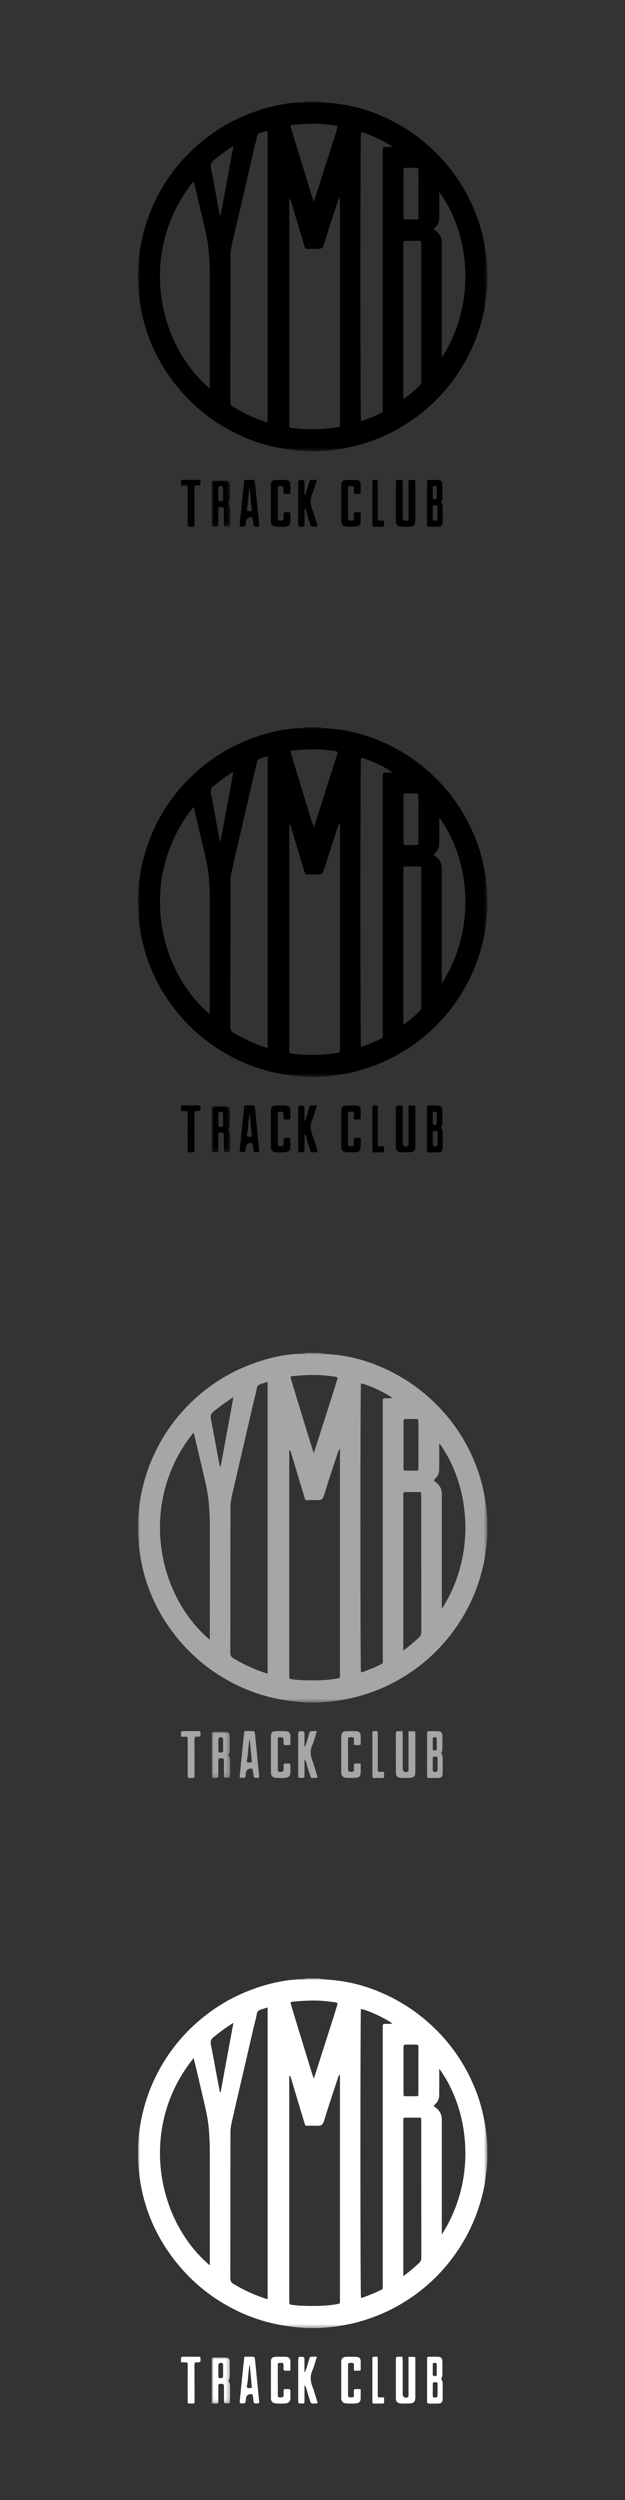
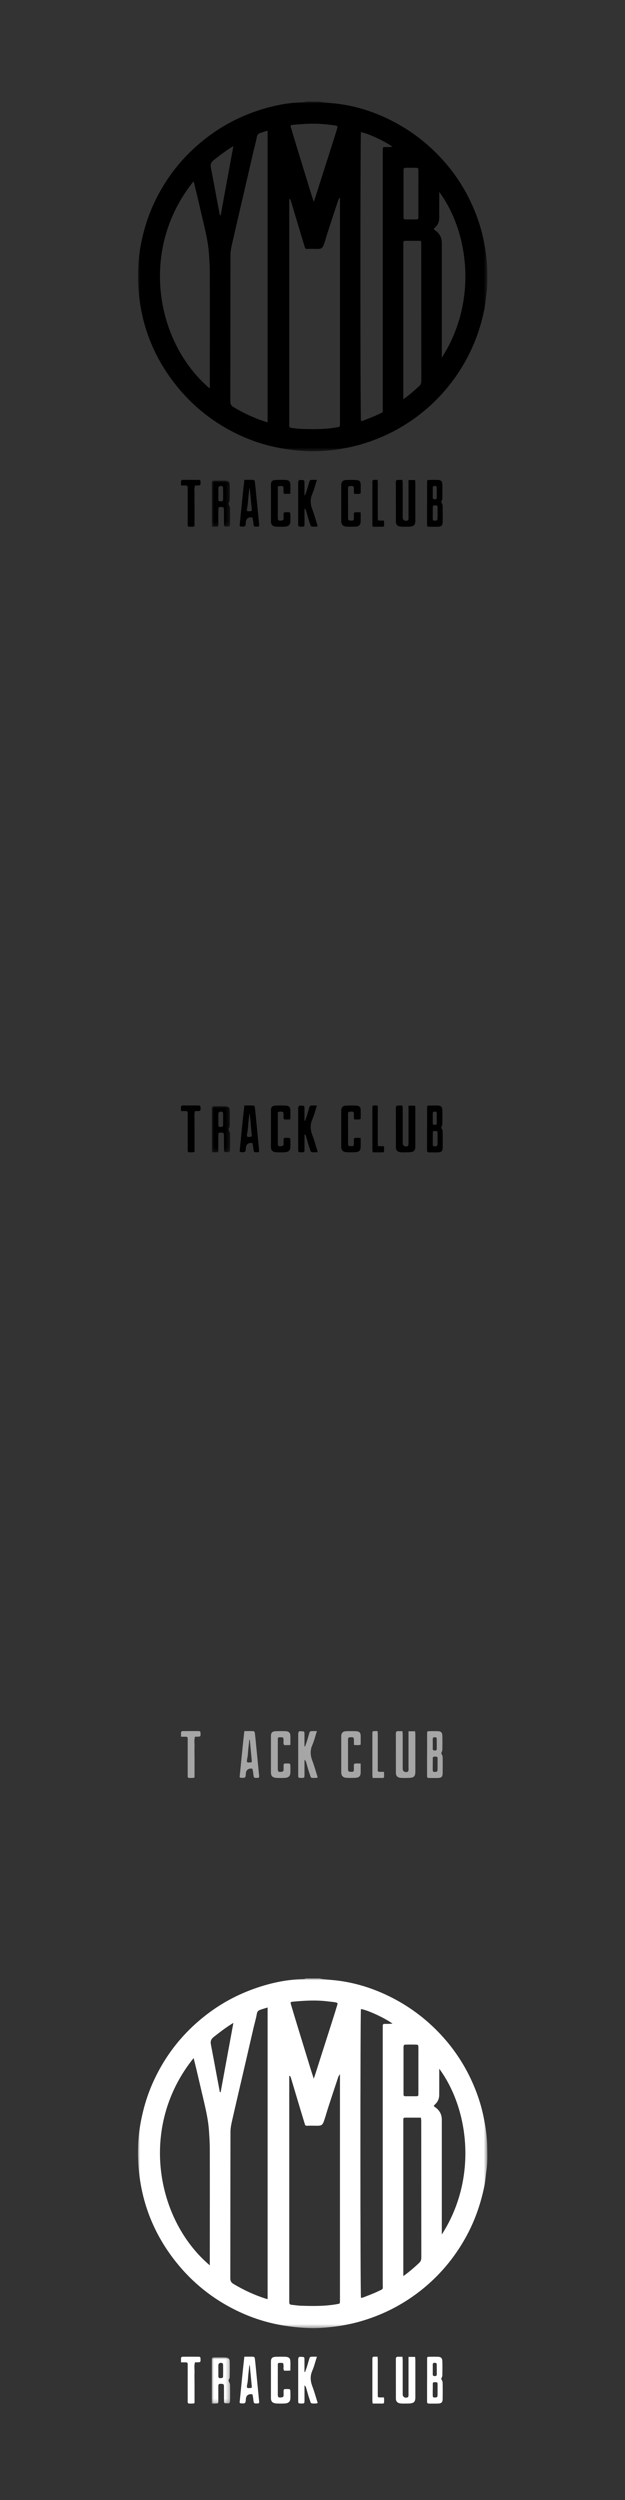
<svg xmlns="http://www.w3.org/2000/svg" id="Layer_177" viewBox="0 0 160 640">
  <rect x="0" y="0" width="160" height="640" fill="#333333" stroke="none" />
  <defs>
    <style>.cls-1{mask:url(#mask);}.cls-2{mask:url(#mask-6-4);}.cls-3{fill:#a6a6a6;}.cls-3,.cls-4,.cls-5{fill-rule:evenodd;}.cls-4{fill:#fff;}.cls-6{mask:url(#mask-3);}.cls-7{mask:url(#mask-2);}.cls-8{mask:url(#mask-5);}.cls-9{mask:url(#mask-4);}.cls-10{mask:url(#mask-1);}.cls-11{mask:url(#mask-7);}</style>
    <mask id="mask" x="35.34" y="26.01" width="89.43" height="89.54" maskUnits="userSpaceOnUse">
      <g id="mask-6">
        <polygon id="path-5" class="cls-4" points="35.34 26.01 124.77 26.01 124.77 115.55 35.34 115.55 35.34 26.01" />
      </g>
    </mask>
    <mask id="mask-1" x="54.22" y="123.03" width="4.71" height="11.82" maskUnits="userSpaceOnUse">
      <g id="mask-8">
        <polygon id="path-7" class="cls-4" points="54.22 123.03 58.93 123.03 58.93 134.85 54.22 134.85 54.22 123.03" />
      </g>
    </mask>
    <mask id="mask-2" x="35.34" y="186.16" width="89.43" height="89.54" maskUnits="userSpaceOnUse">
      <g id="mask-6-2">
-         <polygon id="path-5-2" class="cls-4" points="35.34 186.16 124.77 186.16 124.77 275.7 35.34 275.7 35.34 186.16" />
-       </g>
+         </g>
    </mask>
    <mask id="mask-3" x="54.22" y="283.18" width="4.71" height="11.82" maskUnits="userSpaceOnUse">
      <g id="mask-8-2">
        <polygon id="path-7-2" class="cls-4" points="54.22 283.18 58.93 283.18 58.93 295 54.22 295 54.22 283.18" />
      </g>
    </mask>
    <mask id="mask-4" x="35.34" y="346.32" width="89.43" height="89.54" maskUnits="userSpaceOnUse">
      <g id="mask-6-3">
        <polygon id="path-5-3" class="cls-4" points="35.34 346.32 124.77 346.32 124.77 435.86 35.34 435.86 35.34 346.32" />
      </g>
    </mask>
    <mask id="mask-5" x="54.22" y="443.34" width="4.71" height="11.82" maskUnits="userSpaceOnUse">
      <g id="mask-8-3">
        <polygon id="path-7-3" class="cls-4" points="54.22 443.34 58.93 443.34 58.93 455.16 54.22 455.16 54.22 443.34" />
      </g>
    </mask>
    <mask id="mask-6-4" x="35.34" y="506.48" width="89.43" height="89.54" maskUnits="userSpaceOnUse">
      <g id="mask-6-5">
        <polygon id="path-5-4" class="cls-4" points="35.34 506.48 124.77 506.48 124.77 596.02 35.34 596.02 35.34 506.48" />
      </g>
    </mask>
    <mask id="mask-7" x="54.22" y="603.5" width="4.71" height="11.82" maskUnits="userSpaceOnUse">
      <g id="mask-8-4">
        <polygon id="path-7-4" class="cls-4" points="54.22 603.5 58.93 603.5 58.93 615.32 54.22 615.32 54.22 603.5" />
      </g>
    </mask>
  </defs>
  <g class="cls-1">
    <path id="Fill-1" class="cls-5" d="M59.74,37.39c-1.9,1.16-3.46,2.37-5.01,3.59-.71,.56-.9,1.11-.74,1.94,.54,2.79,1.05,5.58,1.57,8.37,.24,1.27,.48,2.55,.72,3.82,.07,0,.14,0,.21,0,1.07-5.83,2.14-11.66,3.26-17.73h0Zm47.37,12.27v-2.28c0-1.25,.01-2.51,0-3.76,0-.58-.09-.66-.67-.67-.83-.02-1.67-.02-2.5,0-.56,.01-.61,.09-.64,.69,0,.15,0,.3,0,.46v11.04c0,.19,0,.38,0,.57-.01,.35,.17,.46,.49,.46,.87,0,1.75,0,2.62,0,.68-.01,.7-.02,.7-.71,0-1.93,0-3.87,0-5.81h0Zm-26.8,2.02c.16-.44,.27-.72,.36-1.01,1.51-4.73,3.02-9.46,4.53-14.19,.38-1.19,.75-2.38,1.11-3.58,.17-.57,.15-.65-.44-.77-.63-.12-1.27-.16-1.91-.24-3.03-.39-6.06-.21-9.09,.08-.48,.05-.54,.16-.39,.68,.55,1.85,1.1,3.7,1.67,5.55,1.07,3.51,2.15,7.03,3.23,10.54,.29,.93,.59,1.86,.94,2.94h0Zm22.94,50.54c1.56-1.13,2.81-2.22,4.03-3.36,.43-.4,.58-.81,.58-1.4-.02-11.64-.01-23.28-.02-34.92,0-.29-.05-.57-.09-.89-1.15,0-2.21,0-3.27,0-1.34,.01-1.23-.19-1.23,1.21,0,12.67,0,25.33,0,38v1.36Zm9.85-10.65c9.12-14.17,7.09-31.89-.65-42.45v2.01c0,1.56,0,3.12-.01,4.68,0,.91-.31,1.71-.98,2.35-.15,.15-.29,.3-.43,.45,.1,.13,.14,.2,.19,.25,.09,.07,.19,.12,.28,.19,1.09,.8,1.63,1.86,1.6,3.22,0,.34,0,.69,0,1.03v28.28Zm-20.7-57.75c-.18,.95-.19,72.95,.01,73.97,.21-.04,.44-.06,.63-.14,1.23-.49,2.49-.94,3.68-1.51,1.54-.74,1.26-.37,1.26-2.02,0-21.66,0-43.31,0-64.97,0-.3,.02-.61,0-.91-.03-.44,.15-.63,.59-.6,.3,.02,.61,0,.91,0,.3-.01,.61-.03,1.01-.06-2.06-1.5-6.51-3.53-8.11-3.74h0Zm-42.83,12.57c-14.13,17.51-9.57,41.48,4.14,53.07v-1.29c0-9.51,.02-19.02,0-28.52,0-1.55-.11-3.11-.21-4.66-.17-2.5-.71-4.95-1.27-7.38-.65-2.8-1.31-5.6-1.97-8.41-.22-.92-.45-1.83-.69-2.8h0Zm18.96-12.95c-.73,.23-1.31,.39-1.88,.59-.48,.17-.8,.42-.9,1.02-.2,1.19-.55,2.36-.83,3.54-.79,3.4-1.56,6.79-2.35,10.19-1.05,4.54-2.12,9.07-3.15,13.61-.22,.96-.42,1.94-.42,2.92-.03,12.48-.02,24.96-.04,37.44,0,.68,.19,1.1,.8,1.46,2.65,1.59,5.42,2.88,8.37,3.81,.12,.04,.25,.05,.38,.08V33.45Zm5.72,17.5c-.07,.01-.13,.02-.2,.03v57.12c0,.27,.01,.53,0,.8-.02,.43,.18,.63,.59,.67,.75,.07,1.51,.2,2.26,.23,3.15,.11,6.31,.16,9.43-.41,.67-.12,.68-.1,.7-.75,0-.19,0-.38,0-.57V50.51c-.24,.38-.37,.52-.42,.68-.85,2.55-1.7,5.11-2.53,7.67-.39,1.19-.71,2.4-1.12,3.58-.4,1.14-.68,1.29-1.84,1.28-.53,0-1.07-.02-1.6-.02-1.57,0-1.25,.32-1.75-1.28-1.11-3.62-2.18-7.26-3.27-10.89-.06-.2-.17-.39-.25-.58h0Zm4.12-24.94h3.43c.28,.06,.56,.15,.84,.18,1.51,.16,3.03,.26,4.52,.48,4.97,.72,9.64,2.36,14.05,4.73,4.97,2.68,9.28,6.19,12.95,10.48,2.35,2.76,4.34,5.77,5.95,9.01,1.67,3.38,2.94,6.9,3.69,10.6,.52,2.53,.89,5.08,.93,7.67,.03,2.01,.1,4.03-.2,6.03-.2,1.35-.27,2.72-.55,4.06-.89,4.33-2.3,8.47-4.39,12.39-2.75,5.16-6.34,9.64-10.81,13.4-4.87,4.08-10.36,7-16.47,8.76-3.3,.95-6.67,1.47-10.08,1.68-3.15,.2-6.29-.09-9.42-.57-4.27-.67-8.34-1.97-12.21-3.85-6.14-2.99-11.35-7.16-15.6-12.52-5.58-7.04-8.76-15.04-9.51-23.97-.34-4.01-.19-8.04,.59-12.03,.69-3.56,1.74-6.99,3.25-10.27,3.02-6.58,7.37-12.11,13.05-16.6,3.66-2.9,7.68-5.16,12.06-6.79,4.29-1.6,8.72-2.59,13.31-2.71,.21,0,.41-.11,.62-.17h0Z" />
  </g>
  <path id="Fill-4" class="cls-5" d="M111.81,126.11c0-.41-.01-.81,0-1.22,.01-.41-.21-.48-.52-.48-.32,0-.52,.08-.51,.49,.01,.81,.01,1.62,0,2.43,0,.41,.21,.48,.52,.48,.32,0,.53-.08,.52-.49-.01-.41,0-.81,0-1.22h0Zm-1.03,5.19h0c0,.48-.01,.96,0,1.44,.02,.5,.08,.55,.56,.55,.53,0,.65-.09,.67-.58,.02-.85,0-1.7,.01-2.54,.02-.8-.02-.81-.84-.79-.25,0-.39,.12-.39,.39,0,.51,0,1.03,0,1.55h0Zm-1.44-2.52c0-1.74,0-3.47,0-5.21,0-.69,.02-.7,.61-.71,.72-.01,1.44-.02,2.16,0,.76,.02,1.1,.34,1.13,1.11,.04,1.22,.02,2.44,0,3.66,0,.21-.09,.44-.19,.62-.13,.23-.1,.35,.05,.57,.15,.22,.22,.54,.22,.82,.02,1.33,.02,2.66,0,3.99-.01,.86-.3,1.18-1.13,1.21-.79,.03-1.58,0-2.37,.01-.35,0-.5-.15-.49-.52,0-.22,0-.44,0-.67v-4.88Z" />
  <path id="Fill-6" class="cls-5" d="M104.59,122.89h1.67c.03,.3,.07,.59,.07,.87,0,3.14,0,6.28,0,9.42,0,1.29-.38,1.63-1.85,1.65-.59,0-1.18,.03-1.76,0-.93-.07-1.37-.47-1.37-1.28-.01-3.36,0-6.72-.01-10.09,0-.4,.12-.64,.63-.61,.32,.02,.65,0,1.05,0,.03,.36,.07,.65,.07,.94,0,2.7,0,5.39,0,8.09,0,.22,0,.44,0,.66,.02,.62,.66,.98,1.27,.7,.11-.05,.2-.23,.21-.36,.03-.26,.01-.52,.01-.77v-9.21Z" />
  <path id="Fill-8" class="cls-5" d="M63.95,125.08l-.12-.06c-.08,.76-.17,1.53-.25,2.29-.09,.84-.11,1.7-.28,2.52-.25,1.16-.04,1.09,.91,1.03,.06,0,.12-.06,.27-.15-.17-1.85-.35-3.75-.53-5.64m-1.39-2.23c.75,0,1.39-.01,2.02,0,.53,.02,.61,.09,.68,.63,.09,.69,.15,1.39,.22,2.08,.29,2.93,.57,5.85,.86,8.78,.01,.11-.01,.22-.02,.32-.06,.05-.11,.14-.16,.14-1.21,.09-1.2,.09-1.32-1.12-.04-.39-.13-.78-.2-1.14-.12-.05-.19-.09-.25-.1q-1.37-.04-1.46,1.32c-.01,.15,0,.3-.03,.44-.09,.51-.2,.61-.7,.62-.21,0-.43-.01-.64-.04-.06,0-.11-.08-.22-.15,.41-3.91,.75-7.84,1.22-11.8" />
  <g class="cls-10">
    <path id="Fill-10" class="cls-5" d="M55.9,126.33h0c0,.51,0,1.03,0,1.54,0,.32,.15,.48,.51,.47,.34,0,.69-.02,.7-.43,.02-1.03,.02-2.06,0-3.08,0-.12-.11-.29-.22-.34-.49-.22-.97,.03-.99,.52-.02,.44,0,.88,0,1.32m-1.68,8.51v-.78c0-3.35,0-6.7,0-10.06,0-.15,0-.3,0-.44-.03-.36,.12-.54,.55-.54,.97,.01,1.95-.02,2.92,.01,.69,.02,1.09,.31,1.11,.94,.05,1.4,.03,2.8,0,4.2,0,.2-.19,.4-.26,.61-.03,.11,0,.24,.04,.36,.1,.31,.31,.61,.31,.91,.03,1.4,.03,2.8,0,4.2,0,.19-.13,.52-.24,.54-.39,.05-.79,.01-1.18-.06-.08-.02-.13-.32-.13-.49-.01-1.25,0-2.51-.01-3.76,0-.58-.11-.66-.67-.69-.65-.04-.76,.04-.77,.67-.01,1.22,0,2.43,0,3.65,0,.72-.02,.72-.81,.74-.24,0-.48,0-.87,0" />
  </g>
  <path id="Fill-13" class="cls-5" d="M78.08,126.78c.18-.48,.37-.95,.52-1.43,.19-.6,.34-1.21,.53-1.82,.2-.67,.22-.68,1.01-.69,.28,0,.56,0,.99,0-.42,1.3-.71,2.51-1.21,3.66-.56,1.31-.47,2.55,.01,3.85,.54,1.42,.94,2.89,1.39,4.31-.12,.08-.19,.15-.25,.15-1.77,.05-1.39,.1-1.85-1.16-.34-.94-.57-1.92-.86-2.88-.06-.21-.18-.4-.41-.6v3.07c0,.3,0,.59,0,.89-.02,.68-.05,.7-.76,.7-.79,0-.85-.02-.85-.73,0-3.51,0-7.02,0-10.53,0-.23,.11-.63,.24-.66,.38-.08,.81-.03,1.2,.04,.09,.02,.16,.32,.16,.48,.01,1.11,0,2.21,0,3.32,.04,0,.08,.02,.12,.02" />
  <path id="Fill-15" class="cls-5" d="M74.33,126.4c-.39,.02-.59,.03-.8,.03-.25,0-.5,0-.76,0-.32-.38-.16-.8-.18-1.19-.04-.83-.03-.83-1-.82-.12,0-.24,.04-.37,.06-.04,.11-.1,.21-.1,.31,0,2.58-.01,5.16,0,7.75,0,.71,.19,.83,.97,.72,.35-.05,.51-.21,.51-.51,0-.41,0-.81,0-1.22,0-.26,.15-.41,.46-.4,.08,0,.17,0,.25,0,1.02-.02,1.02-.02,1.03,.9,0,.48,.02,.96,0,1.44-.04,.89-.47,1.3-1.44,1.35-.71,.04-1.42,.04-2.13,0-.98-.06-1.4-.47-1.41-1.35,0-3.1,0-6.2,0-9.3,0-.98,.32-1.28,1.38-1.31,.75-.02,1.51-.02,2.26,0,.91,.03,1.29,.34,1.33,1.15,.04,.77,0,1.54,0,2.39" />
  <path id="Fill-17" class="cls-5" d="M92.33,131.17c0,.83,.01,1.59,0,2.36-.02,.78-.39,1.21-1.22,1.27-.83,.06-1.67,.06-2.5,0-.76-.05-1.17-.49-1.25-1.17-.02-.18,0-.37,0-.55,0-2.84,0-5.68,0-8.52,0-.22-.02-.45,.01-.66,.11-.66,.49-.99,1.23-1.02,.83-.03,1.67-.03,2.5,0,.86,.03,1.2,.33,1.23,1.09,.03,.77,0,1.55,0,2.34-.54,.23-1.07,.12-1.71,.09,0-.5-.03-.97-.02-1.43,0-.35-.1-.55-.56-.55-.85,.01-.95,0-.95,.77,.02,2.43,0,4.87,.01,7.3,0,.7,.12,.79,.84,.78,.57,0,.62-.04,.65-.58,0-.11,0-.22,0-.33,.03-1.29-.32-1.28,1.73-1.2" />
  <path id="Fill-19" class="cls-5" d="M46.34,124.29c0-.41,0-.71,0-1-.01-.35,.21-.44,.54-.44,1.27,0,2.55-.01,3.82,0,.59,0,.63,.08,.64,.71,0,.64-.02,.68-.62,.72-.24,.02-.49,0-.79,0-.29,.86-.1,1.72-.13,2.57-.04,.9,0,1.8,0,2.71v5.13c-.16,.08-.23,.14-.3,.14-1.69,.05-1.44,.13-1.45-1.29-.01-2.67,0-5.34,0-8.01,0-.26,0-.53,0-.79,0-.34-.19-.46-.54-.45-.33,.01-.65,0-1.16,0" />
  <path id="Fill-21" class="cls-5" d="M98.28,133.28c.03,.25,.05,.39,.05,.53,0,1.15,.05,1.03-.89,1.03-.66,0-1.31,0-2.04,0-.03-.3-.07-.55-.07-.79,0-3.43,0-6.87,0-10.3,0-.15,0-.3,0-.44,0-.32,.12-.47,.41-.47,.29,0,.58,0,.92,0,.02,.37,.05,.66,.05,.94,0,2.77,0,5.54,0,8.31,0,.26,0,.52,0,.77,0,.26,.11,.41,.36,.41h1.19" />
  <g class="cls-7">
    <path id="Fill-1-2" class="cls-5" d="M59.74,197.55c-1.9,1.16-3.46,2.37-5.01,3.59-.71,.56-.9,1.11-.74,1.94,.54,2.79,1.05,5.58,1.57,8.37,.24,1.27,.48,2.55,.72,3.82,.07,0,.14,0,.21,0,1.07-5.83,2.14-11.66,3.26-17.73h0Zm47.37,12.27v-2.28c0-1.25,.01-2.51,0-3.76,0-.58-.09-.66-.67-.67-.83-.02-1.67-.02-2.5,0-.56,.01-.61,.09-.64,.69,0,.15,0,.3,0,.46v11.04c0,.19,0,.38,0,.57-.01,.35,.17,.46,.49,.46,.87,0,1.75,0,2.62,0,.68-.01,.7-.02,.7-.71,0-1.93,0-3.87,0-5.81h0Zm-26.8,2.02c.16-.44,.27-.72,.36-1.01,1.51-4.73,3.02-9.46,4.53-14.19,.38-1.19,.75-2.38,1.11-3.58,.17-.57,.15-.65-.44-.77-.63-.12-1.27-.16-1.91-.24-3.03-.39-6.06-.21-9.09,.08-.48,.05-.54,.16-.39,.68,.55,1.85,1.1,3.7,1.67,5.55,1.07,3.51,2.15,7.03,3.23,10.54,.29,.93,.59,1.86,.94,2.94h0Zm22.94,50.54c1.56-1.13,2.81-2.22,4.03-3.36,.43-.4,.58-.81,.58-1.4-.02-11.64-.01-23.28-.02-34.92,0-.29-.05-.57-.09-.89-1.15,0-2.21,0-3.27,0-1.34,.01-1.23-.19-1.23,1.21,0,12.67,0,25.33,0,38v1.36Zm9.85-10.65c9.12-14.17,7.09-31.89-.65-42.45v2.01c0,1.56,0,3.12-.01,4.68,0,.91-.31,1.71-.98,2.35-.15,.15-.29,.3-.43,.45,.1,.13,.14,.2,.19,.25,.09,.07,.19,.12,.28,.19,1.09,.8,1.63,1.86,1.6,3.22,0,.34,0,.69,0,1.03v28.28Zm-20.7-57.75c-.18,.95-.19,72.95,.01,73.97,.21-.04,.44-.06,.63-.14,1.23-.49,2.49-.94,3.68-1.51,1.54-.74,1.26-.37,1.26-2.02,0-21.66,0-43.31,0-64.97,0-.3,.02-.61,0-.91-.03-.44,.15-.63,.59-.6,.3,.02,.61,0,.91,0,.3-.01,.61-.03,1.01-.06-2.06-1.5-6.51-3.53-8.11-3.74h0Zm-42.83,12.57c-14.13,17.51-9.57,41.48,4.14,53.07v-1.29c0-9.51,.02-19.02,0-28.52,0-1.55-.11-3.11-.21-4.66-.17-2.5-.71-4.95-1.27-7.38-.65-2.8-1.31-5.6-1.97-8.41-.22-.92-.45-1.83-.69-2.8h0Zm18.96-12.95c-.73,.23-1.31,.39-1.88,.59-.48,.17-.8,.42-.9,1.02-.2,1.19-.55,2.36-.83,3.54-.79,3.4-1.56,6.79-2.35,10.19-1.05,4.54-2.12,9.07-3.15,13.61-.22,.96-.42,1.94-.42,2.92-.03,12.48-.02,24.96-.04,37.44,0,.68,.19,1.1,.8,1.46,2.65,1.59,5.42,2.88,8.37,3.81,.12,.04,.25,.05,.38,.08v-74.66Zm5.72,17.5c-.07,.01-.13,.02-.2,.03v57.12c0,.27,.01,.53,0,.8-.02,.43,.18,.63,.59,.67,.75,.07,1.51,.2,2.26,.23,3.15,.11,6.31,.16,9.43-.41,.67-.12,.68-.1,.7-.75,0-.19,0-.38,0-.57v-57.55c-.24,.38-.37,.52-.42,.68-.85,2.55-1.7,5.11-2.53,7.67-.39,1.19-.71,2.4-1.12,3.58-.4,1.14-.68,1.29-1.84,1.28-.53,0-1.07-.02-1.6-.02-1.57,0-1.25,.32-1.75-1.28-1.11-3.62-2.18-7.26-3.27-10.89-.06-.2-.17-.39-.25-.58h0Zm4.12-24.94h3.43c.28,.06,.56,.15,.84,.18,1.51,.16,3.03,.26,4.52,.48,4.97,.72,9.64,2.36,14.05,4.73,4.97,2.68,9.28,6.19,12.95,10.48,2.35,2.76,4.34,5.77,5.95,9.01,1.67,3.38,2.94,6.9,3.69,10.6,.52,2.53,.89,5.08,.93,7.67,.03,2.01,.1,4.03-.2,6.03-.2,1.35-.27,2.72-.55,4.06-.89,4.33-2.3,8.47-4.39,12.39-2.75,5.16-6.34,9.64-10.81,13.4-4.87,4.08-10.36,7-16.47,8.76-3.3,.95-6.67,1.47-10.08,1.68-3.15,.2-6.29-.09-9.42-.57-4.27-.67-8.34-1.97-12.21-3.85-6.14-2.99-11.35-7.16-15.6-12.52-5.58-7.04-8.76-15.04-9.51-23.97-.34-4.01-.19-8.04,.59-12.03,.69-3.56,1.74-6.99,3.25-10.27,3.02-6.58,7.37-12.11,13.05-16.6,3.66-2.9,7.68-5.16,12.06-6.79,4.29-1.6,8.72-2.59,13.31-2.71,.21,0,.41-.11,.62-.17h0Z" />
  </g>
  <path id="Fill-4-2" class="cls-5" d="M111.81,286.27c0-.41-.01-.81,0-1.22,.01-.41-.21-.48-.52-.48-.32,0-.52,.08-.51,.49,.01,.81,.01,1.62,0,2.43,0,.41,.21,.48,.52,.48,.32,0,.53-.08,.52-.49-.01-.41,0-.81,0-1.22h0Zm-1.03,5.19h0c0,.48-.01,.96,0,1.44,.02,.5,.08,.55,.56,.55,.53,0,.65-.09,.67-.58,.02-.85,0-1.7,.01-2.54,.02-.8-.02-.81-.84-.79-.25,0-.39,.12-.39,.39,0,.51,0,1.03,0,1.55h0Zm-1.44-2.52c0-1.74,0-3.47,0-5.21,0-.69,.02-.7,.61-.71,.72-.01,1.44-.02,2.16,0,.76,.02,1.1,.34,1.13,1.11,.04,1.22,.02,2.44,0,3.66,0,.21-.09,.44-.19,.62-.13,.23-.1,.35,.05,.57,.15,.22,.22,.54,.22,.82,.02,1.33,.02,2.66,0,3.99-.01,.86-.3,1.18-1.13,1.21-.79,.03-1.58,0-2.37,.01-.35,0-.5-.15-.49-.52,0-.22,0-.44,0-.67v-4.88Z" />
  <path id="Fill-6-2" class="cls-5" d="M104.59,283.05h1.67c.03,.3,.07,.59,.07,.87,0,3.14,0,6.28,0,9.42,0,1.29-.38,1.63-1.85,1.65-.59,0-1.18,.03-1.76,0-.93-.07-1.37-.47-1.37-1.28-.01-3.36,0-6.72-.01-10.09,0-.4,.12-.64,.63-.61,.32,.02,.65,0,1.05,0,.03,.36,.07,.65,.07,.94,0,2.7,0,5.39,0,8.09,0,.22,0,.44,0,.66,.02,.62,.66,.98,1.27,.7,.11-.05,.2-.23,.21-.36,.03-.26,.01-.52,.01-.77v-9.21Z" />
  <path id="Fill-8-2" class="cls-5" d="M63.95,285.24l-.12-.06c-.08,.76-.17,1.53-.25,2.29-.09,.84-.11,1.7-.28,2.52-.25,1.16-.04,1.09,.91,1.03,.06,0,.12-.06,.27-.15-.17-1.85-.35-3.75-.53-5.64m-1.39-2.23c.75,0,1.39-.01,2.02,0,.53,.02,.61,.09,.68,.63,.09,.69,.15,1.39,.22,2.08,.29,2.93,.57,5.85,.86,8.78,.01,.11-.01,.22-.02,.32-.06,.05-.11,.14-.16,.14-1.21,.09-1.2,.09-1.32-1.12-.04-.39-.13-.78-.2-1.14-.12-.05-.19-.09-.25-.1q-1.37-.04-1.46,1.32c-.01,.15,0,.3-.03,.44-.09,.51-.2,.61-.7,.62-.21,0-.43-.01-.64-.04-.06,0-.11-.08-.22-.15,.41-3.91,.75-7.84,1.22-11.8" />
  <g class="cls-6">
    <path id="Fill-10-2" class="cls-5" d="M55.9,286.49h0c0,.51,0,1.03,0,1.54,0,.32,.15,.48,.51,.47,.34,0,.69-.02,.7-.43,.02-1.03,.02-2.06,0-3.08,0-.12-.11-.29-.22-.34-.49-.22-.97,.03-.99,.52-.02,.44,0,.88,0,1.32m-1.68,8.51v-.78c0-3.35,0-6.7,0-10.06,0-.15,0-.3,0-.44-.03-.36,.12-.54,.55-.54,.97,.01,1.95-.02,2.92,.01,.69,.02,1.09,.31,1.11,.94,.05,1.4,.03,2.8,0,4.2,0,.2-.19,.4-.26,.61-.03,.11,0,.24,.04,.36,.1,.31,.31,.61,.31,.91,.03,1.4,.03,2.8,0,4.2,0,.19-.13,.52-.24,.54-.39,.05-.79,.01-1.18-.06-.08-.02-.13-.32-.13-.49-.01-1.25,0-2.51-.01-3.76,0-.58-.11-.66-.67-.69-.65-.04-.76,.04-.77,.67-.01,1.22,0,2.43,0,3.65,0,.72-.02,.72-.81,.74-.24,0-.48,0-.87,0" />
  </g>
  <path id="Fill-13-2" class="cls-5" d="M78.08,286.94c.18-.48,.37-.95,.52-1.43,.19-.6,.34-1.21,.53-1.82,.2-.67,.22-.68,1.01-.69,.28,0,.56,0,.99,0-.42,1.3-.71,2.51-1.21,3.66-.56,1.31-.47,2.55,.01,3.85,.54,1.42,.94,2.89,1.39,4.31-.12,.08-.19,.15-.25,.15-1.77,.05-1.39,.1-1.85-1.16-.34-.94-.57-1.92-.86-2.88-.06-.21-.18-.4-.41-.6v3.07c0,.3,0,.59,0,.89-.02,.68-.05,.7-.76,.7-.79,0-.85-.02-.85-.73,0-3.51,0-7.02,0-10.53,0-.23,.11-.63,.24-.66,.38-.08,.81-.03,1.2,.04,.09,.02,.16,.32,.16,.48,.01,1.11,0,2.21,0,3.32,.04,0,.08,.02,.12,.02" />
  <path id="Fill-15-2" class="cls-5" d="M74.33,286.56c-.39,.02-.59,.03-.8,.03-.25,0-.5,0-.76,0-.32-.38-.16-.8-.18-1.19-.04-.83-.03-.83-1-.82-.12,0-.24,.04-.37,.06-.04,.11-.1,.21-.1,.31,0,2.58-.01,5.16,0,7.75,0,.71,.19,.83,.97,.72,.35-.05,.51-.21,.51-.51,0-.41,0-.81,0-1.22,0-.26,.15-.41,.46-.4,.08,0,.17,0,.25,0,1.02-.02,1.02-.02,1.03,.9,0,.48,.02,.96,0,1.44-.04,.89-.47,1.3-1.44,1.35-.71,.04-1.42,.04-2.13,0-.98-.06-1.4-.47-1.41-1.35,0-3.1,0-6.2,0-9.3,0-.98,.32-1.28,1.38-1.31,.75-.02,1.51-.02,2.26,0,.91,.03,1.29,.34,1.33,1.15,.04,.77,0,1.54,0,2.39" />
  <path id="Fill-17-2" class="cls-5" d="M92.33,291.32c0,.83,.01,1.59,0,2.36-.02,.78-.39,1.21-1.22,1.27-.83,.06-1.67,.06-2.5,0-.76-.05-1.17-.49-1.25-1.17-.02-.18,0-.37,0-.55,0-2.84,0-5.68,0-8.52,0-.22-.02-.45,.01-.66,.11-.66,.49-.99,1.23-1.02,.83-.03,1.67-.03,2.5,0,.86,.03,1.2,.33,1.23,1.09,.03,.77,0,1.55,0,2.34-.54,.23-1.07,.12-1.71,.09,0-.5-.03-.97-.02-1.43,0-.35-.1-.55-.56-.55-.85,.01-.95,0-.95,.77,.02,2.43,0,4.87,.01,7.3,0,.7,.12,.79,.84,.78,.57,0,.62-.04,.65-.58,0-.11,0-.22,0-.33,.03-1.29-.32-1.28,1.73-1.2" />
  <path id="Fill-19-2" class="cls-5" d="M46.34,284.44c0-.41,0-.71,0-1-.01-.35,.21-.44,.54-.44,1.27,0,2.55-.01,3.82,0,.59,0,.63,.08,.64,.71,0,.64-.02,.68-.62,.72-.24,.02-.49,0-.79,0-.29,.86-.1,1.72-.13,2.57-.04,.9,0,1.8,0,2.71v5.13c-.16,.08-.23,.14-.3,.14-1.69,.05-1.44,.13-1.45-1.29-.01-2.67,0-5.34,0-8.01,0-.26,0-.53,0-.79,0-.34-.19-.46-.54-.45-.33,.01-.65,0-1.16,0" />
  <path id="Fill-21-2" class="cls-5" d="M98.28,293.44c.03,.25,.05,.39,.05,.53,0,1.15,.05,1.03-.89,1.03-.66,0-1.31,0-2.04,0-.03-.3-.07-.55-.07-.79,0-3.43,0-6.87,0-10.3,0-.15,0-.3,0-.44,0-.32,.12-.47,.41-.47,.29,0,.58,0,.92,0,.02,.37,.05,.66,.05,.94,0,2.77,0,5.54,0,8.31,0,.26,0,.52,0,.77,0,.26,.11,.41,.36,.41h1.19" />
  <g class="cls-9">
-     <path id="Fill-1-3" class="cls-3" d="M59.74,357.71c-1.9,1.16-3.46,2.37-5.01,3.59-.71,.56-.9,1.11-.74,1.94,.54,2.79,1.05,5.58,1.57,8.37,.24,1.27,.48,2.55,.72,3.82,.07,0,.14,0,.21,0,1.07-5.83,2.14-11.66,3.26-17.73h0Zm47.37,12.27v-2.28c0-1.25,.01-2.51,0-3.76,0-.58-.09-.66-.67-.67-.83-.02-1.67-.02-2.5,0-.56,.01-.61,.09-.64,.69,0,.15,0,.3,0,.46v11.04c0,.19,0,.38,0,.57-.01,.35,.17,.46,.49,.46,.87,0,1.75,0,2.62,0,.68-.01,.7-.02,.7-.71,0-1.93,0-3.87,0-5.81h0Zm-26.8,2.02c.16-.44,.27-.72,.36-1.01,1.51-4.73,3.02-9.46,4.53-14.19,.38-1.19,.75-2.38,1.11-3.58,.17-.57,.15-.65-.44-.77-.63-.12-1.27-.16-1.91-.24-3.03-.39-6.06-.21-9.09,.08-.48,.05-.54,.16-.39,.68,.55,1.85,1.1,3.7,1.67,5.55,1.07,3.51,2.15,7.03,3.23,10.54,.29,.93,.59,1.86,.94,2.94h0Zm22.94,50.54c1.56-1.13,2.81-2.22,4.03-3.36,.43-.4,.58-.81,.58-1.4-.02-11.64-.01-23.28-.02-34.92,0-.29-.05-.57-.09-.89-1.15,0-2.21,0-3.27,0-1.34,.01-1.23-.19-1.23,1.21,0,12.67,0,25.33,0,38v1.36Zm9.85-10.65c9.12-14.17,7.09-31.89-.65-42.45v2.01c0,1.56,0,3.12-.01,4.68,0,.91-.31,1.71-.98,2.35-.15,.15-.29,.3-.43,.45,.1,.13,.14,.2,.19,.25,.09,.07,.19,.12,.28,.19,1.09,.8,1.63,1.86,1.6,3.22,0,.34,0,.69,0,1.03v28.28Zm-20.7-57.75c-.18,.95-.19,72.95,.01,73.97,.21-.04,.44-.06,.63-.14,1.23-.49,2.49-.94,3.68-1.51,1.54-.74,1.26-.37,1.26-2.02,0-21.66,0-43.31,0-64.97,0-.3,.02-.61,0-.91-.03-.44,.15-.63,.59-.6,.3,.02,.61,0,.91,0,.3-.01,.61-.03,1.01-.06-2.06-1.5-6.51-3.53-8.11-3.74h0Zm-42.83,12.57c-14.13,17.51-9.57,41.48,4.14,53.07v-1.29c0-9.51,.02-19.02,0-28.52,0-1.55-.11-3.11-.21-4.66-.17-2.5-.71-4.95-1.27-7.38-.65-2.8-1.31-5.6-1.97-8.41-.22-.92-.45-1.83-.69-2.8h0Zm18.96-12.95c-.73,.23-1.31,.39-1.88,.59-.48,.17-.8,.42-.9,1.02-.2,1.19-.55,2.36-.83,3.54-.79,3.4-1.56,6.79-2.35,10.19-1.05,4.54-2.12,9.07-3.15,13.61-.22,.96-.42,1.94-.42,2.92-.03,12.48-.02,24.96-.04,37.44,0,.68,.19,1.1,.8,1.46,2.65,1.59,5.42,2.88,8.37,3.81,.12,.04,.25,.05,.38,.08v-74.66Zm5.72,17.5c-.07,.01-.13,.02-.2,.03v57.12c0,.27,.01,.53,0,.8-.02,.43,.18,.63,.59,.67,.75,.07,1.51,.2,2.26,.23,3.15,.11,6.31,.16,9.43-.41,.67-.12,.68-.1,.7-.75,0-.19,0-.38,0-.57v-57.55c-.24,.38-.37,.52-.42,.68-.85,2.55-1.7,5.11-2.53,7.67-.39,1.19-.71,2.4-1.12,3.58-.4,1.14-.68,1.29-1.84,1.28-.53,0-1.07-.02-1.6-.02-1.57,0-1.25,.32-1.75-1.28-1.11-3.62-2.18-7.26-3.27-10.89-.06-.2-.17-.39-.25-.58h0Zm4.12-24.94h3.43c.28,.06,.56,.15,.84,.18,1.51,.16,3.03,.26,4.52,.48,4.97,.72,9.64,2.36,14.05,4.73,4.97,2.68,9.28,6.19,12.95,10.48,2.35,2.76,4.34,5.77,5.95,9.01,1.67,3.38,2.94,6.9,3.69,10.6,.52,2.53,.89,5.08,.93,7.67,.03,2.01,.1,4.03-.2,6.03-.2,1.35-.27,2.72-.55,4.06-.89,4.33-2.3,8.47-4.39,12.39-2.75,5.16-6.34,9.64-10.81,13.4-4.87,4.08-10.36,7-16.47,8.76-3.3,.95-6.67,1.47-10.08,1.68-3.15,.2-6.29-.09-9.42-.57-4.27-.67-8.34-1.97-12.21-3.85-6.14-2.99-11.35-7.16-15.6-12.52-5.58-7.04-8.76-15.04-9.51-23.97-.34-4.01-.19-8.04,.59-12.03,.69-3.56,1.74-6.99,3.25-10.27,3.02-6.58,7.37-12.11,13.05-16.6,3.66-2.9,7.68-5.16,12.06-6.79,4.29-1.6,8.72-2.59,13.31-2.71,.21,0,.41-.11,.62-.17h0Z" />
-   </g>
+     </g>
  <path id="Fill-4-3" class="cls-3" d="M111.81,446.43c0-.41-.01-.81,0-1.22,.01-.41-.21-.48-.52-.48-.32,0-.52,.08-.51,.49,.01,.81,.01,1.62,0,2.43,0,.41,.21,.48,.52,.48,.32,0,.53-.08,.52-.49-.01-.41,0-.81,0-1.22h0Zm-1.03,5.19h0c0,.48-.01,.96,0,1.44,.02,.5,.08,.55,.56,.55,.53,0,.65-.09,.67-.58,.02-.85,0-1.7,.01-2.54,.02-.8-.02-.81-.84-.79-.25,0-.39,.12-.39,.39,0,.51,0,1.03,0,1.55h0Zm-1.44-2.52c0-1.74,0-3.47,0-5.21,0-.69,.02-.7,.61-.71,.72-.01,1.44-.02,2.16,0,.76,.02,1.1,.34,1.13,1.11,.04,1.22,.02,2.44,0,3.66,0,.21-.09,.44-.19,.62-.13,.23-.1,.35,.05,.57,.15,.22,.22,.54,.22,.82,.02,1.33,.02,2.66,0,3.99-.01,.86-.3,1.18-1.13,1.21-.79,.03-1.58,0-2.37,.01-.35,0-.5-.15-.49-.52,0-.22,0-.44,0-.67v-4.88Z" />
  <path id="Fill-6-3" class="cls-3" d="M104.59,443.21h1.67c.03,.3,.07,.59,.07,.87,0,3.14,0,6.28,0,9.42,0,1.29-.38,1.63-1.85,1.65-.59,0-1.18,.03-1.76,0-.93-.07-1.37-.47-1.37-1.28-.01-3.36,0-6.72-.01-10.09,0-.4,.12-.64,.63-.61,.32,.02,.65,0,1.05,0,.03,.36,.07,.65,.07,.94,0,2.7,0,5.39,0,8.09,0,.22,0,.44,0,.66,.02,.62,.66,.98,1.27,.7,.11-.05,.2-.23,.21-.36,.03-.26,.01-.52,.01-.77v-9.21Z" />
  <path id="Fill-8-3" class="cls-3" d="M63.95,445.4l-.12-.06c-.08,.76-.17,1.53-.25,2.29-.09,.84-.11,1.7-.28,2.52-.25,1.16-.04,1.09,.91,1.03,.06,0,.12-.06,.27-.15-.17-1.85-.35-3.75-.53-5.64m-1.39-2.23c.75,0,1.39-.01,2.02,0,.53,.02,.61,.09,.68,.63,.09,.69,.15,1.39,.22,2.08,.29,2.93,.57,5.85,.86,8.78,.01,.11-.01,.22-.02,.32-.06,.05-.11,.14-.16,.14-1.21,.09-1.2,.09-1.32-1.12-.04-.39-.13-.78-.2-1.14-.12-.05-.19-.09-.25-.1q-1.37-.04-1.46,1.32c-.01,.15,0,.3-.03,.44-.09,.51-.2,.61-.7,.62-.21,0-.43-.01-.64-.04-.06,0-.11-.08-.22-.15,.41-3.91,.75-7.84,1.22-11.8" />
  <g class="cls-8">
-     <path id="Fill-10-3" class="cls-3" d="M55.9,446.65h0c0,.51,0,1.03,0,1.54,0,.32,.15,.48,.51,.47,.34,0,.69-.02,.7-.43,.02-1.03,.02-2.06,0-3.08,0-.12-.11-.29-.22-.34-.49-.22-.97,.03-.99,.52-.02,.44,0,.88,0,1.32m-1.68,8.51v-.78c0-3.35,0-6.7,0-10.06,0-.15,0-.3,0-.44-.03-.36,.12-.54,.55-.54,.97,.01,1.95-.02,2.92,.01,.69,.02,1.09,.31,1.11,.94,.05,1.4,.03,2.8,0,4.2,0,.2-.19,.4-.26,.61-.03,.11,0,.24,.04,.36,.1,.31,.31,.61,.31,.91,.03,1.4,.03,2.8,0,4.2,0,.19-.13,.52-.24,.54-.39,.05-.79,.01-1.18-.06-.08-.02-.13-.32-.13-.49-.01-1.25,0-2.51-.01-3.76,0-.58-.11-.66-.67-.69-.65-.04-.76,.04-.77,.67-.01,1.22,0,2.43,0,3.65,0,.72-.02,.72-.81,.74-.24,0-.48,0-.87,0" />
-   </g>
+     </g>
  <path id="Fill-13-3" class="cls-3" d="M78.08,447.1c.18-.48,.37-.95,.52-1.43,.19-.6,.34-1.21,.53-1.82,.2-.67,.22-.68,1.01-.69,.28,0,.56,0,.99,0-.42,1.3-.71,2.51-1.21,3.66-.56,1.31-.47,2.55,.01,3.85,.54,1.42,.94,2.89,1.39,4.31-.12,.08-.19,.15-.25,.15-1.77,.05-1.39,.1-1.85-1.16-.34-.94-.57-1.92-.86-2.88-.06-.21-.18-.4-.41-.6v3.07c0,.3,0,.59,0,.89-.02,.68-.05,.7-.76,.7-.79,0-.85-.02-.85-.73,0-3.51,0-7.02,0-10.53,0-.23,.11-.63,.24-.66,.38-.08,.81-.03,1.2,.04,.09,.02,.16,.32,.16,.48,.01,1.11,0,2.21,0,3.32,.04,0,.08,.02,.12,.02" />
  <path id="Fill-15-3" class="cls-3" d="M74.33,446.72c-.39,.02-.59,.03-.8,.03-.25,0-.5,0-.76,0-.32-.38-.16-.8-.18-1.19-.04-.83-.03-.83-1-.82-.12,0-.24,.04-.37,.06-.04,.11-.1,.21-.1,.31,0,2.58-.01,5.16,0,7.75,0,.71,.19,.83,.97,.72,.35-.05,.51-.21,.51-.51,0-.41,0-.81,0-1.22,0-.26,.15-.41,.46-.4,.08,0,.17,0,.25,0,1.02-.02,1.02-.02,1.03,.9,0,.48,.02,.96,0,1.44-.04,.89-.47,1.3-1.44,1.35-.71,.04-1.42,.04-2.13,0-.98-.06-1.4-.47-1.41-1.35,0-3.1,0-6.2,0-9.3,0-.98,.32-1.28,1.38-1.31,.75-.02,1.51-.02,2.26,0,.91,.03,1.29,.34,1.33,1.15,.04,.77,0,1.54,0,2.39" />
  <path id="Fill-17-3" class="cls-3" d="M92.33,451.48c0,.83,.01,1.59,0,2.36-.02,.78-.39,1.21-1.22,1.27-.83,.06-1.67,.06-2.5,0-.76-.05-1.17-.49-1.25-1.17-.02-.18,0-.37,0-.55,0-2.84,0-5.68,0-8.52,0-.22-.02-.45,.01-.66,.11-.66,.49-.99,1.23-1.02,.83-.03,1.67-.03,2.5,0,.86,.03,1.2,.33,1.23,1.09,.03,.77,0,1.55,0,2.34-.54,.23-1.07,.12-1.71,.09,0-.5-.03-.97-.02-1.43,0-.35-.1-.55-.56-.55-.85,.01-.95,0-.95,.77,.02,2.43,0,4.87,.01,7.3,0,.7,.12,.79,.84,.78,.57,0,.62-.04,.65-.58,0-.11,0-.22,0-.33,.03-1.29-.32-1.28,1.73-1.2" />
  <path id="Fill-19-3" class="cls-3" d="M46.34,444.6c0-.41,0-.71,0-1-.01-.35,.21-.44,.54-.44,1.27,0,2.55-.01,3.82,0,.59,0,.63,.08,.64,.71,0,.64-.02,.68-.62,.72-.24,.02-.49,0-.79,0-.29,.86-.1,1.72-.13,2.57-.04,.9,0,1.8,0,2.71v5.13c-.16,.08-.23,.14-.3,.14-1.69,.05-1.44,.13-1.45-1.29-.01-2.67,0-5.34,0-8.01,0-.26,0-.53,0-.79,0-.34-.19-.46-.54-.45-.33,.01-.65,0-1.16,0" />
  <path id="Fill-21-3" class="cls-3" d="M98.28,453.6c.03,.25,.05,.39,.05,.53,0,1.15,.05,1.03-.89,1.03-.66,0-1.31,0-2.04,0-.03-.3-.07-.55-.07-.79,0-3.43,0-6.87,0-10.3,0-.15,0-.3,0-.44,0-.32,.12-.47,.41-.47,.29,0,.58,0,.92,0,.02,.37,.05,.66,.05,.94,0,2.77,0,5.54,0,8.31,0,.26,0,.52,0,.77,0,.26,.11,.41,.36,.41h1.19" />
  <g class="cls-2">
    <path id="Fill-1-4" class="cls-4" d="M59.74,517.86c-1.9,1.16-3.46,2.37-5.01,3.59-.71,.56-.9,1.11-.74,1.94,.54,2.79,1.05,5.58,1.57,8.37,.24,1.27,.48,2.55,.72,3.82,.07,0,.14,0,.21,0,1.07-5.83,2.14-11.66,3.26-17.73h0Zm47.37,12.27v-2.28c0-1.25,.01-2.51,0-3.76,0-.58-.09-.66-.67-.67-.83-.02-1.67-.02-2.5,0-.56,.01-.61,.09-.64,.69,0,.15,0,.3,0,.46v11.04c0,.19,0,.38,0,.57-.01,.35,.17,.46,.49,.46,.87,0,1.75,0,2.62,0,.68-.01,.7-.02,.7-.71,0-1.93,0-3.87,0-5.81h0Zm-26.8,2.02c.16-.44,.27-.72,.36-1.01,1.51-4.73,3.02-9.46,4.53-14.19,.38-1.19,.75-2.38,1.11-3.58,.17-.57,.15-.65-.44-.77-.63-.12-1.27-.16-1.91-.24-3.03-.39-6.06-.21-9.09,.08-.48,.05-.54,.16-.39,.68,.55,1.85,1.1,3.7,1.67,5.55,1.07,3.51,2.15,7.03,3.23,10.54,.29,.93,.59,1.86,.94,2.94h0Zm22.94,50.54c1.56-1.13,2.81-2.22,4.03-3.36,.43-.4,.58-.81,.58-1.4-.02-11.64-.01-23.28-.02-34.92,0-.29-.05-.57-.09-.89-1.15,0-2.21,0-3.27,0-1.34,.01-1.23-.19-1.23,1.21,0,12.67,0,25.33,0,38v1.36Zm9.85-10.65c9.12-14.17,7.09-31.89-.65-42.45v2.01c0,1.56,0,3.12-.01,4.68,0,.91-.31,1.71-.98,2.35-.15,.15-.29,.3-.43,.45,.1,.13,.14,.2,.19,.25,.09,.07,.19,.12,.28,.19,1.09,.8,1.63,1.86,1.6,3.22,0,.34,0,.69,0,1.03v28.28Zm-20.7-57.75c-.18,.95-.19,72.95,.01,73.97,.21-.04,.44-.06,.63-.14,1.23-.49,2.49-.94,3.68-1.51,1.54-.74,1.26-.37,1.26-2.02,0-21.66,0-43.31,0-64.97,0-.3,.02-.61,0-.91-.03-.44,.15-.63,.59-.6,.3,.02,.61,0,.91,0,.3-.01,.61-.03,1.01-.06-2.06-1.5-6.51-3.53-8.11-3.74h0Zm-42.83,12.57c-14.13,17.51-9.57,41.48,4.14,53.07v-1.29c0-9.51,.02-19.02,0-28.52,0-1.55-.11-3.11-.21-4.66-.17-2.5-.71-4.95-1.27-7.38-.65-2.8-1.31-5.6-1.97-8.41-.22-.92-.45-1.83-.69-2.8h0Zm18.96-12.95c-.73,.23-1.31,.39-1.88,.59-.48,.17-.8,.42-.9,1.02-.2,1.19-.55,2.36-.83,3.54-.79,3.4-1.56,6.79-2.35,10.19-1.05,4.54-2.12,9.07-3.15,13.61-.22,.96-.42,1.94-.42,2.92-.03,12.48-.02,24.96-.04,37.44,0,.68,.19,1.1,.8,1.46,2.65,1.59,5.42,2.88,8.37,3.81,.12,.04,.25,.05,.38,.08v-74.66Zm5.72,17.5c-.07,.01-.13,.02-.2,.03v57.12c0,.27,.01,.53,0,.8-.02,.43,.18,.63,.59,.67,.75,.07,1.51,.2,2.26,.23,3.15,.11,6.31,.16,9.43-.41,.67-.12,.68-.1,.7-.75,0-.19,0-.38,0-.57v-57.55c-.24,.38-.37,.52-.42,.68-.85,2.55-1.7,5.11-2.53,7.67-.39,1.19-.71,2.4-1.12,3.58-.4,1.14-.68,1.29-1.84,1.28-.53,0-1.07-.02-1.6-.02-1.57,0-1.25,.32-1.75-1.28-1.11-3.62-2.18-7.26-3.27-10.89-.06-.2-.17-.39-.25-.58h0Zm4.12-24.94h3.43c.28,.06,.56,.15,.84,.18,1.51,.16,3.03,.26,4.52,.48,4.97,.72,9.64,2.36,14.05,4.73,4.97,2.68,9.28,6.19,12.95,10.48,2.35,2.76,4.34,5.77,5.95,9.01,1.67,3.38,2.94,6.9,3.69,10.6,.52,2.53,.89,5.08,.93,7.67,.03,2.01,.1,4.03-.2,6.03-.2,1.35-.27,2.72-.55,4.06-.89,4.33-2.3,8.47-4.39,12.39-2.75,5.16-6.34,9.64-10.81,13.4-4.87,4.08-10.36,7-16.47,8.76-3.3,.95-6.67,1.47-10.08,1.68-3.15,.2-6.29-.09-9.42-.57-4.27-.67-8.34-1.97-12.21-3.85-6.14-2.99-11.35-7.16-15.6-12.52-5.58-7.04-8.76-15.04-9.51-23.97-.34-4.01-.19-8.04,.59-12.03,.69-3.56,1.74-6.99,3.25-10.27,3.02-6.58,7.37-12.11,13.05-16.6,3.66-2.9,7.68-5.16,12.06-6.79,4.29-1.6,8.72-2.59,13.31-2.71,.21,0,.41-.11,.62-.17h0Z" />
  </g>
  <path id="Fill-4-4" class="cls-4" d="M111.81,606.58c0-.41-.01-.81,0-1.22,.01-.41-.21-.48-.52-.48-.32,0-.52,.08-.51,.49,.01,.81,.01,1.62,0,2.43,0,.41,.21,.48,.52,.48,.32,0,.53-.08,.52-.49-.01-.41,0-.81,0-1.22h0Zm-1.03,5.19h0c0,.48-.01,.96,0,1.44,.02,.5,.08,.55,.56,.55,.53,0,.65-.09,.67-.58,.02-.85,0-1.7,.01-2.54,.02-.8-.02-.81-.84-.79-.25,0-.39,.12-.39,.39,0,.51,0,1.03,0,1.55h0Zm-1.44-2.52c0-1.74,0-3.47,0-5.21,0-.69,.02-.7,.61-.71,.72-.01,1.44-.02,2.16,0,.76,.02,1.1,.34,1.13,1.11,.04,1.22,.02,2.44,0,3.66,0,.21-.09,.44-.19,.62-.13,.23-.1,.35,.05,.57,.15,.22,.22,.54,.22,.82,.02,1.33,.02,2.66,0,3.99-.01,.86-.3,1.18-1.13,1.21-.79,.03-1.58,0-2.37,.01-.35,0-.5-.15-.49-.52,0-.22,0-.44,0-.67v-4.88Z" />
  <path id="Fill-6-4" class="cls-4" d="M104.59,603.36h1.67c.03,.3,.07,.59,.07,.87,0,3.14,0,6.28,0,9.42,0,1.29-.38,1.63-1.85,1.65-.59,0-1.18,.03-1.76,0-.93-.07-1.37-.47-1.37-1.28-.01-3.36,0-6.72-.01-10.09,0-.4,.12-.64,.63-.61,.32,.02,.65,0,1.05,0,.03,.36,.07,.65,.07,.94,0,2.7,0,5.39,0,8.09,0,.22,0,.44,0,.66,.02,.62,.66,.98,1.27,.7,.11-.05,.2-.23,.21-.36,.03-.26,.01-.52,.01-.77v-9.21Z" />
  <path id="Fill-8-4" class="cls-4" d="M63.95,605.55l-.12-.06c-.08,.76-.17,1.53-.25,2.29-.09,.84-.11,1.7-.28,2.52-.25,1.16-.04,1.09,.91,1.03,.06,0,.12-.06,.27-.15-.17-1.85-.35-3.75-.53-5.64m-1.39-2.23c.75,0,1.39-.01,2.02,0,.53,.02,.61,.09,.68,.63,.09,.69,.15,1.39,.22,2.08,.29,2.93,.57,5.85,.86,8.78,.01,.11-.01,.22-.02,.32-.06,.05-.11,.14-.16,.14-1.21,.09-1.2,.09-1.32-1.12-.04-.39-.13-.78-.2-1.14-.12-.05-.19-.09-.25-.1q-1.37-.04-1.46,1.32c-.01,.15,0,.3-.03,.44-.09,.51-.2,.61-.7,.62-.21,0-.43-.01-.64-.04-.06,0-.11-.08-.22-.15,.41-3.91,.75-7.84,1.22-11.8" />
  <g class="cls-11">
    <path id="Fill-10-4" class="cls-4" d="M55.9,606.8h0c0,.51,0,1.03,0,1.54,0,.32,.15,.48,.51,.47,.34,0,.69-.02,.7-.43,.02-1.03,.02-2.06,0-3.08,0-.12-.11-.29-.22-.34-.49-.22-.97,.03-.99,.52-.02,.44,0,.88,0,1.32m-1.68,8.51v-.78c0-3.35,0-6.7,0-10.06,0-.15,0-.3,0-.44-.03-.36,.12-.54,.55-.54,.97,.01,1.95-.02,2.92,.01,.69,.02,1.09,.31,1.11,.94,.05,1.4,.03,2.8,0,4.2,0,.2-.19,.4-.26,.61-.03,.11,0,.24,.04,.36,.1,.31,.31,.61,.31,.91,.03,1.4,.03,2.8,0,4.2,0,.19-.13,.52-.24,.54-.39,.05-.79,.01-1.18-.06-.08-.02-.13-.32-.13-.49-.01-1.25,0-2.51-.01-3.76,0-.58-.11-.66-.67-.69-.65-.04-.76,.04-.77,.67-.01,1.22,0,2.43,0,3.65,0,.72-.02,.72-.81,.74-.24,0-.48,0-.87,0" />
  </g>
  <path id="Fill-13-4" class="cls-4" d="M78.08,607.25c.18-.48,.37-.95,.52-1.43,.19-.6,.34-1.21,.53-1.82,.2-.67,.22-.68,1.01-.69,.28,0,.56,0,.99,0-.42,1.3-.71,2.51-1.21,3.66-.56,1.31-.47,2.55,.01,3.85,.54,1.42,.94,2.89,1.39,4.31-.12,.08-.19,.15-.25,.15-1.77,.05-1.39,.1-1.85-1.16-.34-.94-.57-1.92-.86-2.88-.06-.21-.18-.4-.41-.6v3.07c0,.3,0,.59,0,.89-.02,.68-.05,.7-.76,.7-.79,0-.85-.02-.85-.73,0-3.51,0-7.02,0-10.53,0-.23,.11-.63,.24-.66,.38-.08,.81-.03,1.2,.04,.09,.02,.16,.32,.16,.48,.01,1.11,0,2.21,0,3.32,.04,0,.08,.02,.12,.02" />
  <path id="Fill-15-4" class="cls-4" d="M74.33,606.87c-.39,.02-.59,.03-.8,.03-.25,0-.5,0-.76,0-.32-.38-.16-.8-.18-1.19-.04-.83-.03-.83-1-.82-.12,0-.24,.04-.37,.06-.04,.11-.1,.21-.1,.31,0,2.58-.01,5.16,0,7.75,0,.71,.19,.83,.97,.72,.35-.05,.51-.21,.51-.51,0-.41,0-.81,0-1.22,0-.26,.15-.41,.46-.4,.08,0,.17,0,.25,0,1.02-.02,1.02-.02,1.03,.9,0,.48,.02,.96,0,1.44-.04,.89-.47,1.3-1.44,1.35-.71,.04-1.42,.04-2.13,0-.98-.06-1.4-.47-1.41-1.35,0-3.1,0-6.2,0-9.3,0-.98,.32-1.28,1.38-1.31,.75-.02,1.51-.02,2.26,0,.91,.03,1.29,.34,1.33,1.15,.04,.77,0,1.54,0,2.39" />
-   <path id="Fill-17-4" class="cls-4" d="M92.33,611.64c0,.83,.01,1.59,0,2.36-.02,.78-.39,1.21-1.22,1.27-.83,.06-1.67,.06-2.5,0-.76-.05-1.17-.49-1.25-1.17-.02-.18,0-.37,0-.55,0-2.84,0-5.68,0-8.52,0-.22-.02-.45,.01-.66,.11-.66,.49-.99,1.23-1.02,.83-.03,1.67-.03,2.5,0,.86,.03,1.2,.33,1.23,1.09,.03,.77,0,1.55,0,2.34-.54,.23-1.07,.12-1.71,.09,0-.5-.03-.97-.02-1.43,0-.35-.1-.55-.56-.55-.85,.01-.95,0-.95,.77,.02,2.43,0,4.87,.01,7.3,0,.7,.12,.79,.84,.78,.57,0,.62-.04,.65-.58,0-.11,0-.22,0-.33,.03-1.29-.32-1.28,1.73-1.2" />
  <path id="Fill-19-4" class="cls-4" d="M46.34,604.76c0-.41,0-.71,0-1-.01-.35,.21-.44,.54-.44,1.27,0,2.55-.01,3.82,0,.59,0,.63,.08,.64,.71,0,.64-.02,.68-.62,.72-.24,.02-.49,0-.79,0-.29,.86-.1,1.72-.13,2.57-.04,.9,0,1.8,0,2.71v5.13c-.16,.08-.23,.14-.3,.14-1.69,.05-1.44,.13-1.45-1.29-.01-2.67,0-5.34,0-8.01,0-.26,0-.53,0-.79,0-.34-.19-.46-.54-.45-.33,.01-.65,0-1.16,0" />
  <path id="Fill-21-4" class="cls-4" d="M98.28,613.75c.03,.25,.05,.39,.05,.53,0,1.15,.05,1.03-.89,1.03-.66,0-1.31,0-2.04,0-.03-.3-.07-.55-.07-.79,0-3.43,0-6.87,0-10.3,0-.15,0-.3,0-.44,0-.32,.12-.47,.41-.47,.29,0,.58,0,.92,0,.02,.37,.05,.66,.05,.94,0,2.77,0,5.54,0,8.31,0,.26,0,.52,0,.77,0,.26,.11,.41,.36,.41h1.19" />
</svg>